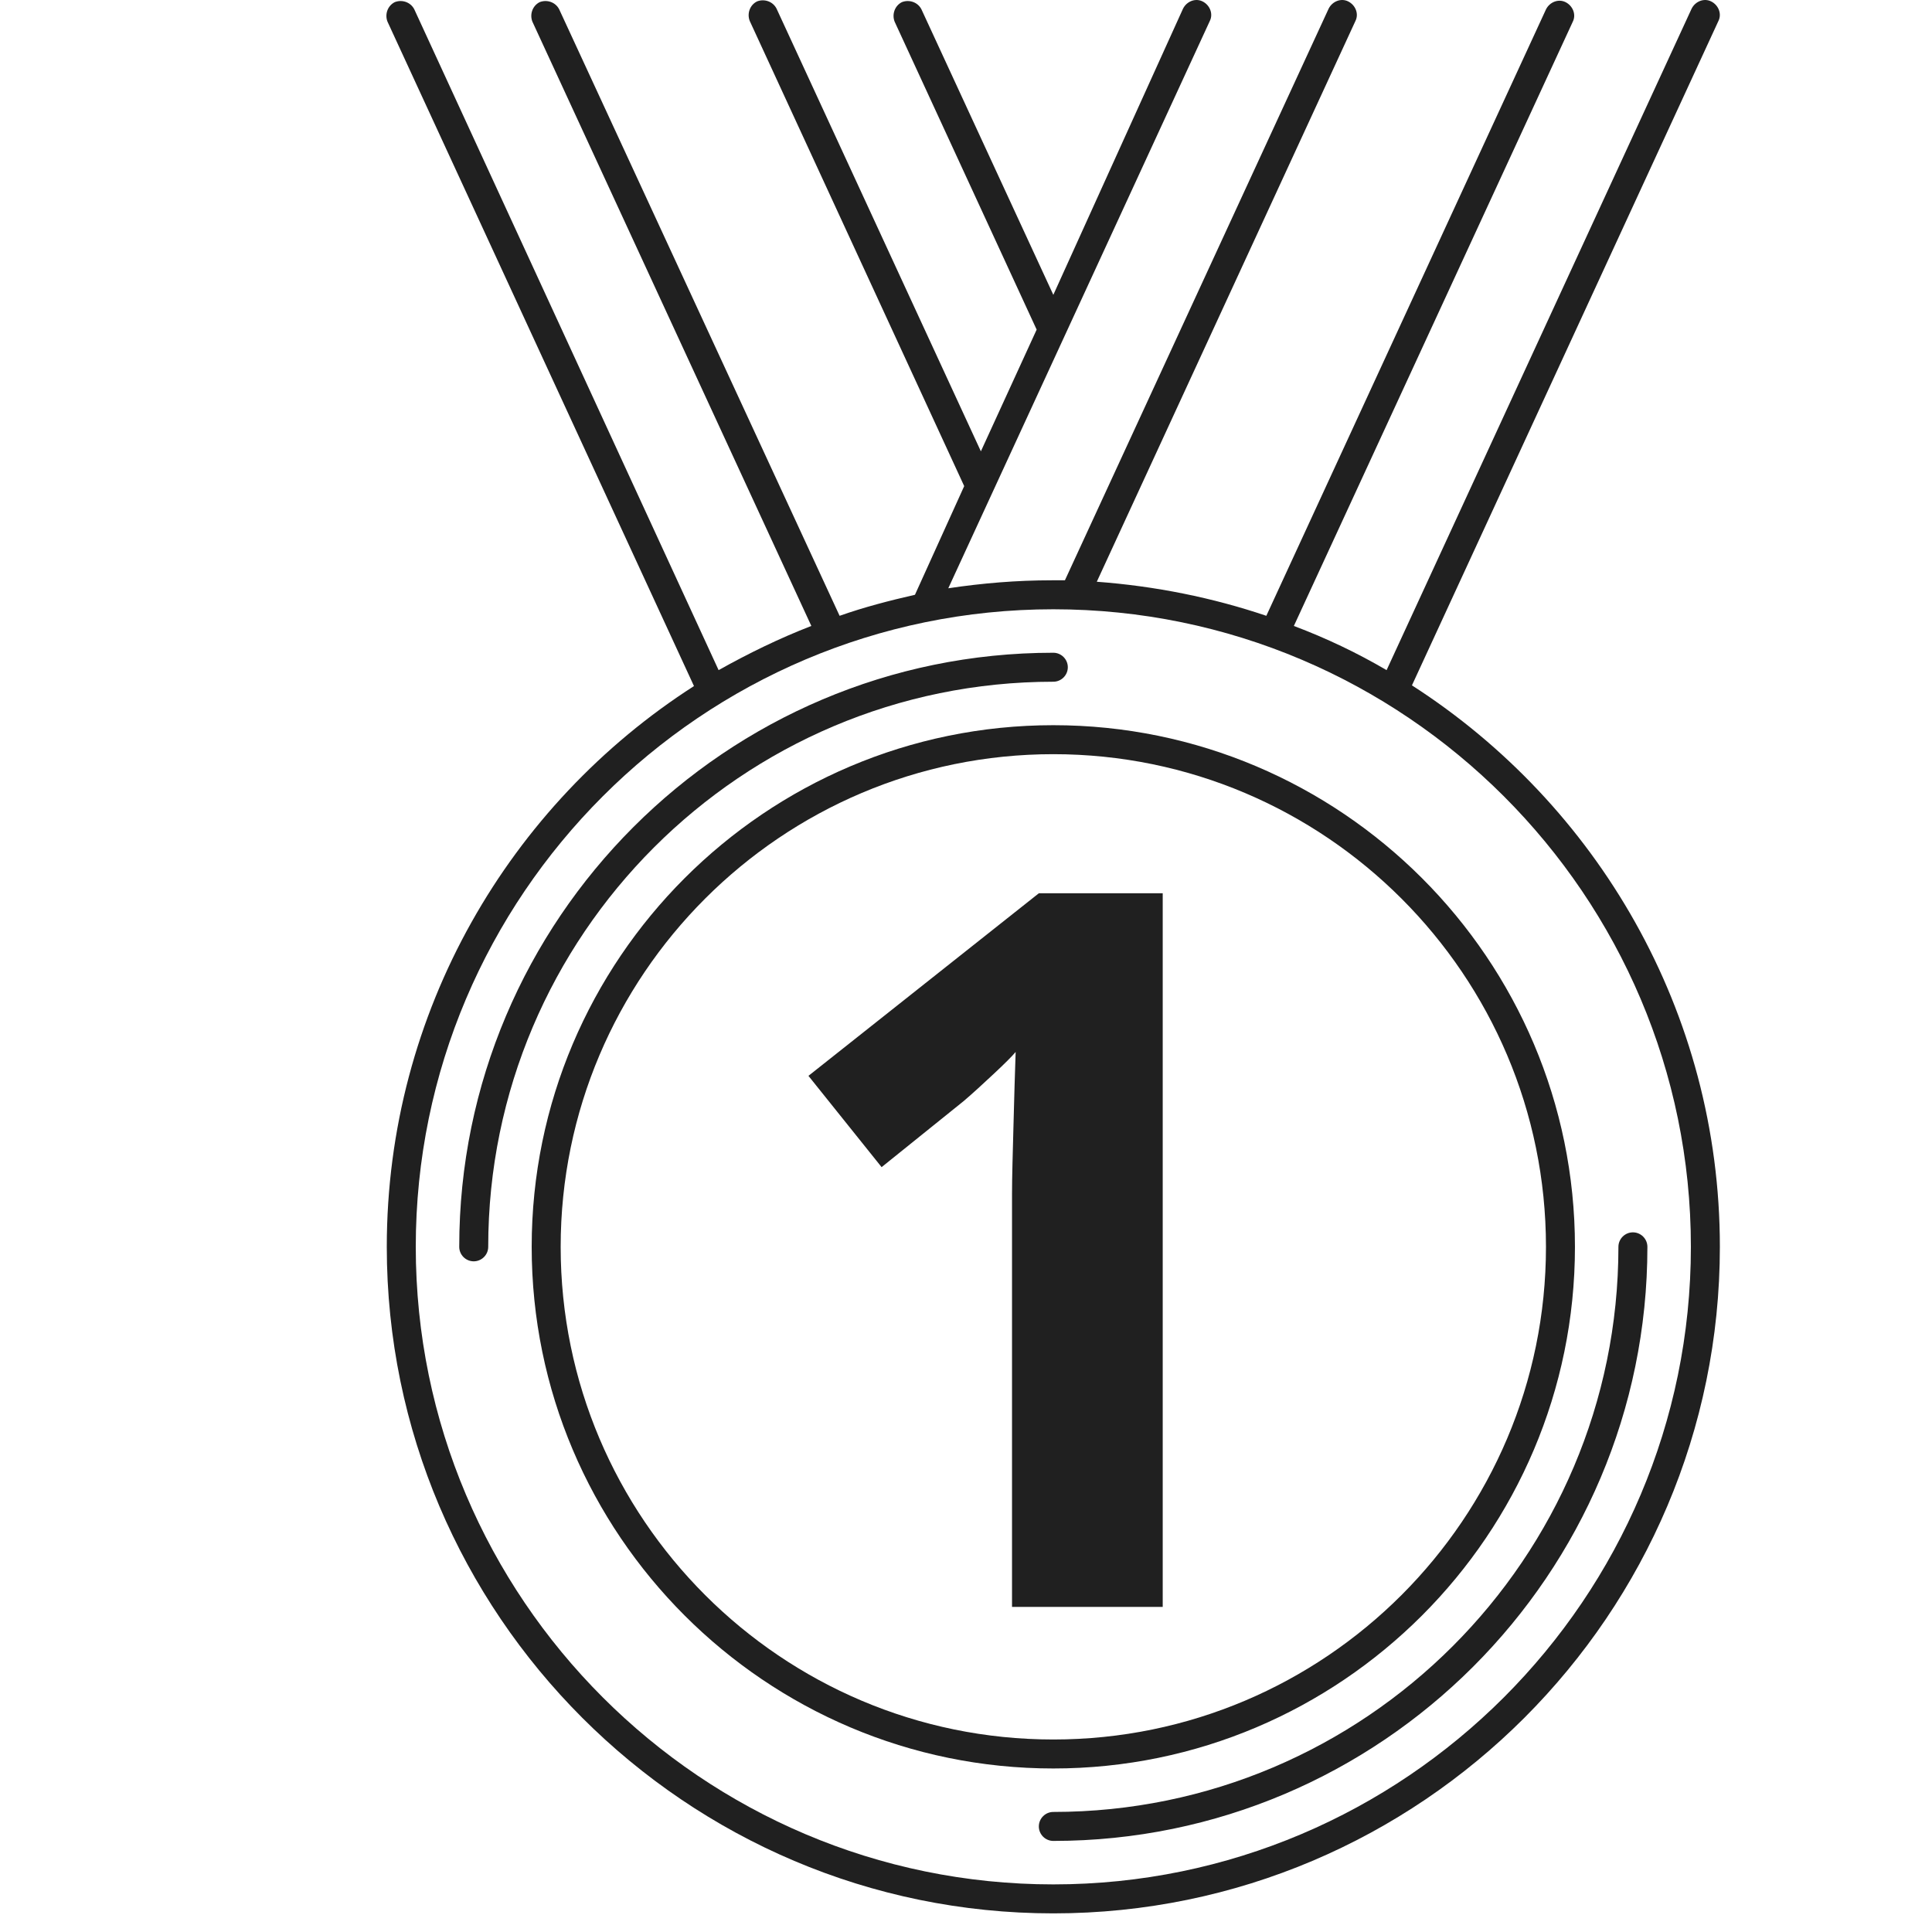
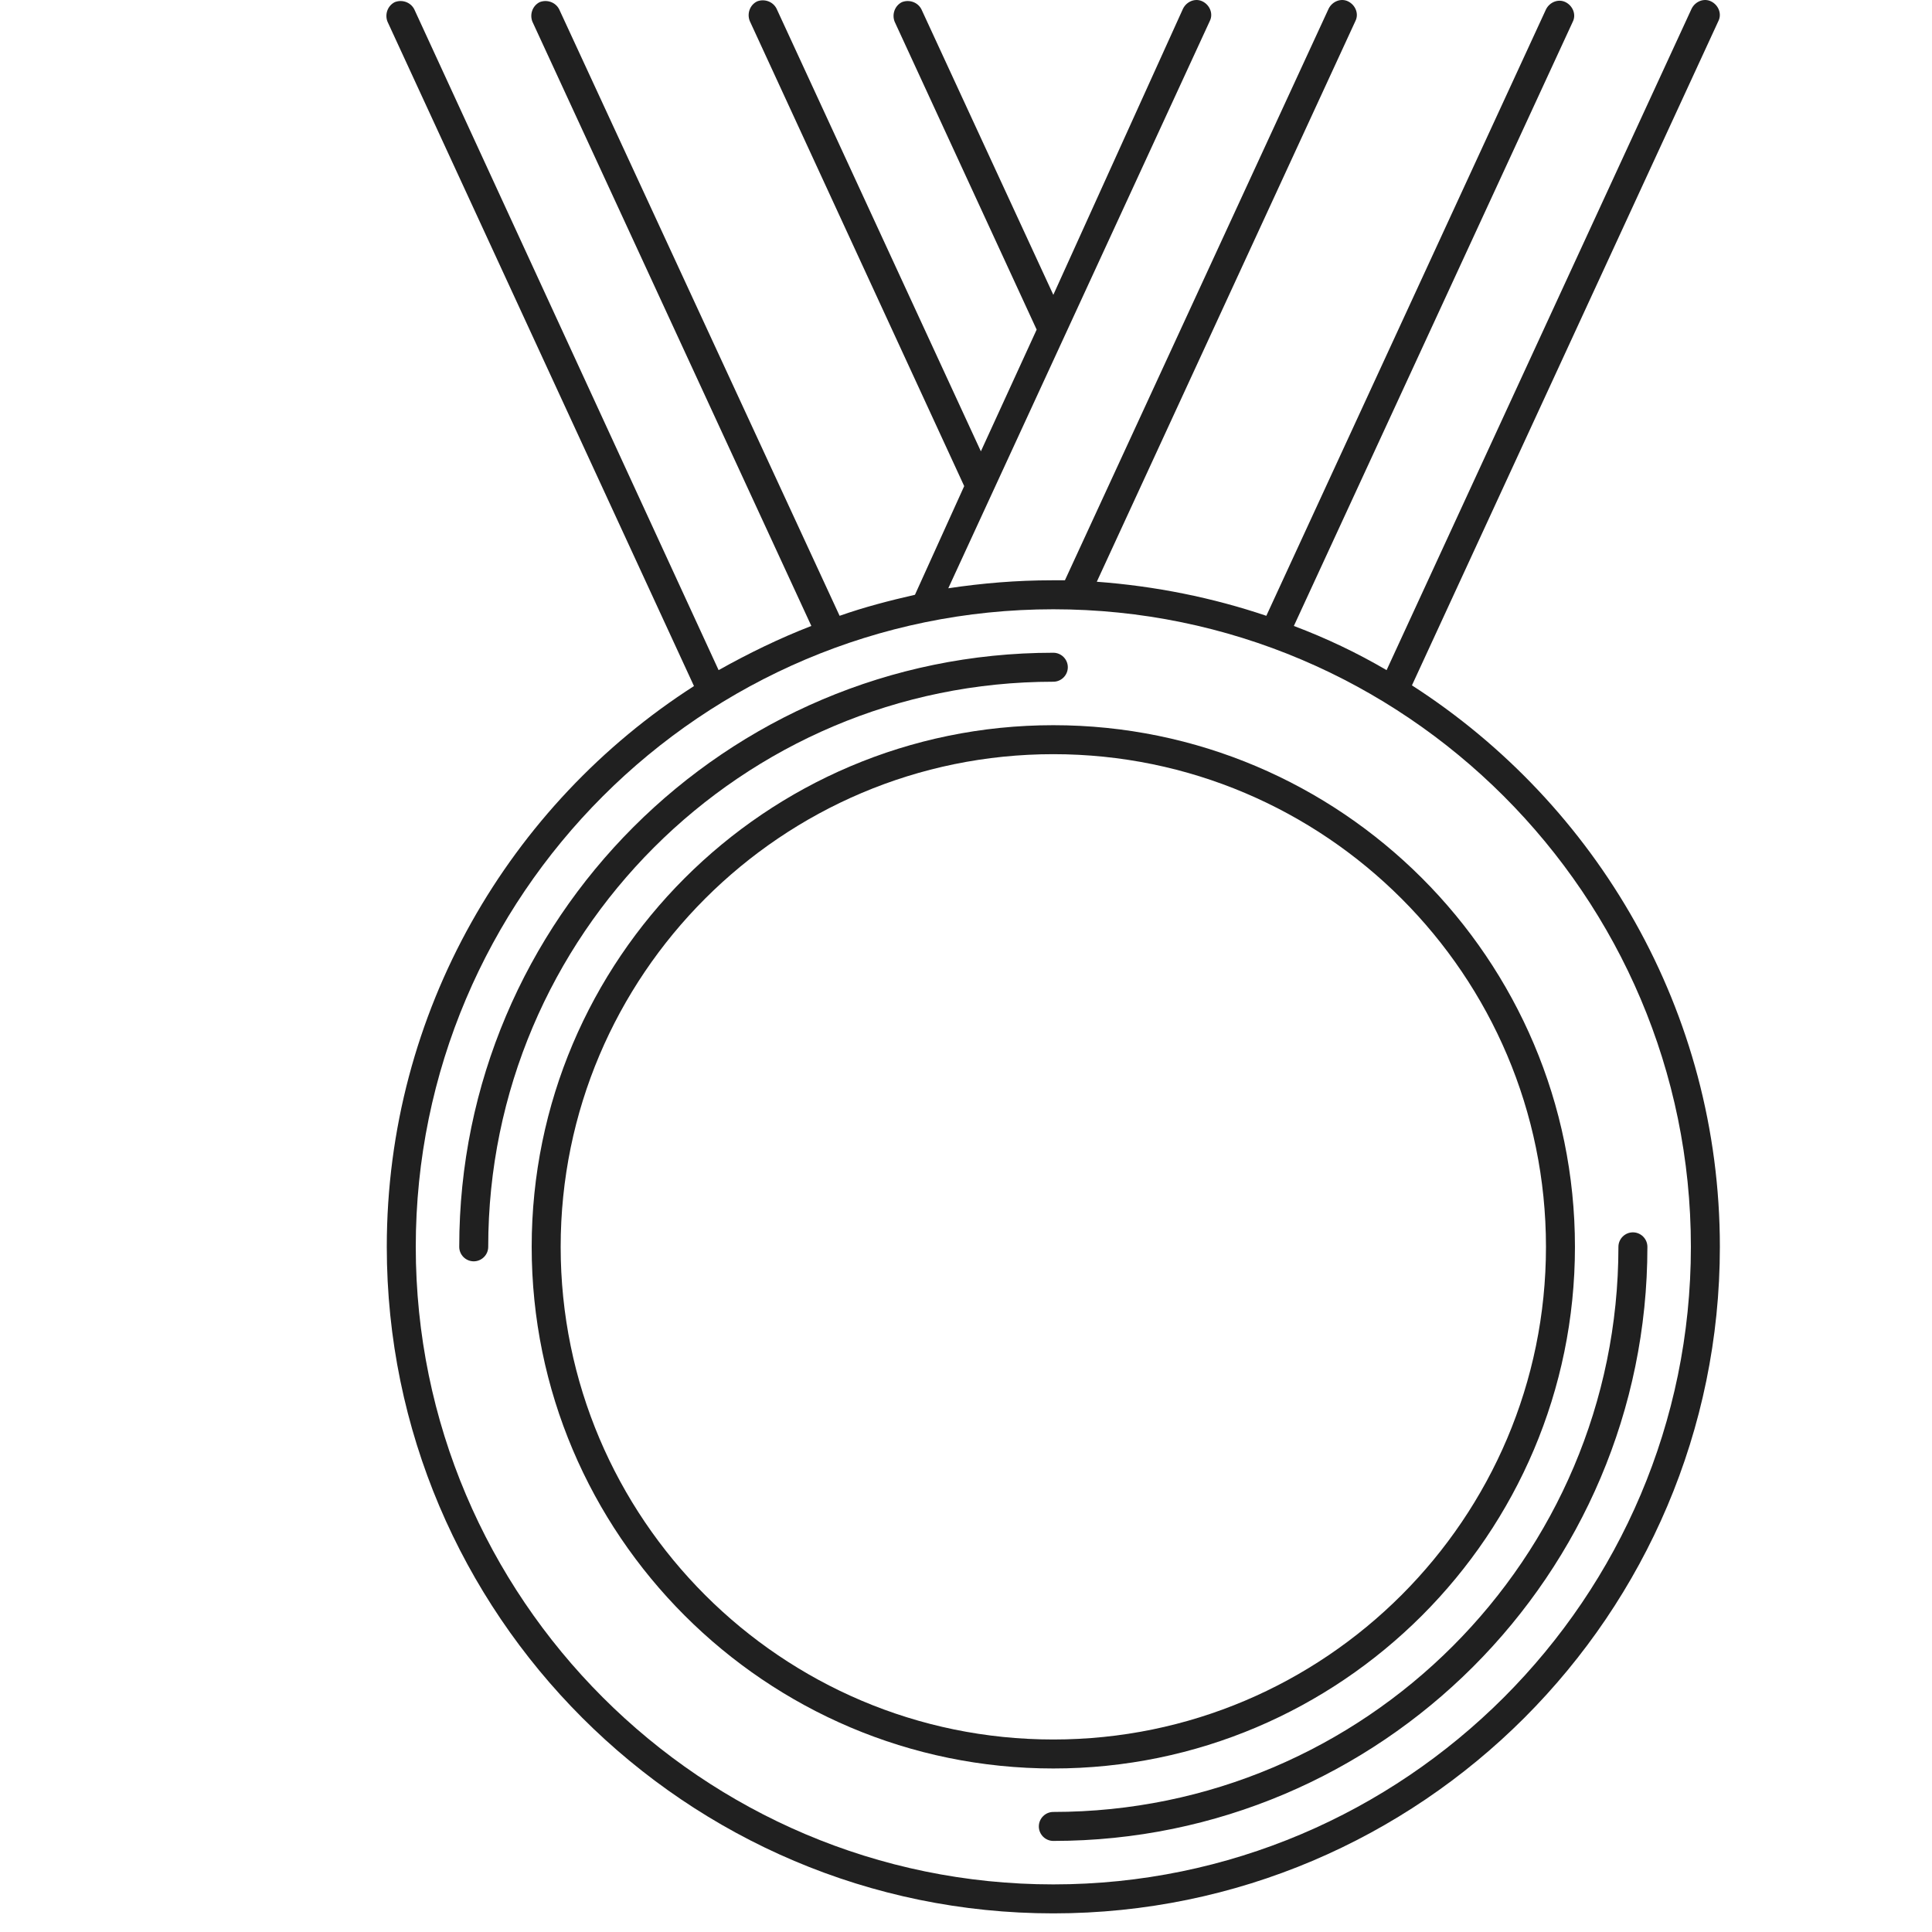
<svg xmlns="http://www.w3.org/2000/svg" width="100" height="100" viewBox="0 0 100 100" fill="none">
  <path d="M73.082 35.474L88.945 1.086C89.132 0.711 88.945 0.261 88.57 0.074C88.195 -0.114 87.745 0.074 87.558 0.449L71.77 34.686C70.233 33.786 68.657 33.036 66.97 32.399L81.407 1.124C81.595 0.749 81.407 0.299 81.032 0.111C80.657 -0.076 80.207 0.111 80.02 0.486L65.545 31.874C62.77 30.936 59.807 30.336 56.77 30.111L70.157 1.086C70.345 0.711 70.157 0.261 69.782 0.074C69.407 -0.114 68.957 0.074 68.77 0.449L55.12 30.036C54.895 30.036 54.67 30.036 54.445 30.036C52.608 30.036 50.845 30.186 49.083 30.449L62.62 1.086C62.807 0.711 62.62 0.261 62.245 0.074C61.87 -0.114 61.42 0.074 61.233 0.449L54.52 15.261L47.695 0.486C47.508 0.111 47.057 -0.039 46.682 0.111C46.307 0.299 46.157 0.749 46.307 1.124L53.657 17.061L50.77 23.361L40.195 0.449C40.008 0.074 39.557 -0.076 39.182 0.074C38.807 0.261 38.657 0.711 38.807 1.086L49.907 25.161L47.358 30.786C46.045 31.086 44.733 31.424 43.458 31.874L28.945 0.486C28.758 0.111 28.308 -0.039 27.933 0.111C27.558 0.299 27.407 0.749 27.558 1.124L41.995 32.399C40.345 33.036 38.733 33.824 37.195 34.686L21.445 0.486C21.258 0.111 20.808 -0.039 20.433 0.111C20.058 0.299 19.907 0.749 20.058 1.124L35.92 35.511C26.395 41.624 20.02 52.349 20.02 64.536C20.02 83.549 35.508 99.036 54.52 99.036C73.532 99.036 89.02 83.549 89.02 64.536C89.02 52.349 82.645 41.624 73.082 35.474ZM54.52 97.536C36.333 97.536 21.52 82.724 21.52 64.536C21.52 46.349 36.333 31.536 54.52 31.536C72.707 31.536 87.52 46.349 87.52 64.536C87.52 82.724 72.707 97.536 54.52 97.536Z" fill="#202020" />
  <path d="M54.52 37.536C39.632 37.536 27.52 49.649 27.52 64.536C27.52 79.424 39.632 91.536 54.52 91.536C69.407 91.536 81.519 79.424 81.519 64.536C81.519 49.649 69.407 37.536 54.52 37.536ZM54.52 90.036C40.457 90.036 29.02 78.599 29.02 64.536C29.02 50.474 40.457 39.036 54.52 39.036C68.582 39.036 80.019 50.474 80.019 64.536C80.019 78.599 68.582 90.036 54.52 90.036Z" fill="#202020" />
  <path d="M54.52 35.286C54.932 35.286 55.27 34.949 55.27 34.536C55.27 34.124 54.932 33.786 54.52 33.786C37.569 33.786 23.77 47.586 23.77 64.536C23.77 64.949 24.107 65.286 24.52 65.286C24.932 65.286 25.27 64.949 25.27 64.536C25.27 48.411 38.395 35.286 54.52 35.286Z" fill="#202020" />
  <path d="M54.52 93.786C54.107 93.786 53.77 94.124 53.77 94.536C53.77 94.949 54.107 95.286 54.52 95.286C71.469 95.286 85.269 81.486 85.269 64.536C85.269 64.124 84.932 63.786 84.519 63.786C84.107 63.786 83.769 64.124 83.769 64.536C83.769 80.661 70.644 93.786 54.52 93.786Z" fill="#202020" />
-   <path d="M41.845 55.686L45.632 60.411L49.87 56.999C50.357 56.586 50.882 56.099 51.445 55.574C52.007 55.049 52.382 54.674 52.57 54.449C52.532 55.536 52.495 56.811 52.457 58.274C52.42 59.736 52.382 60.899 52.382 61.799V83.174H60.182V46.236H53.77L41.845 55.686Z" fill="#202020" />
</svg>